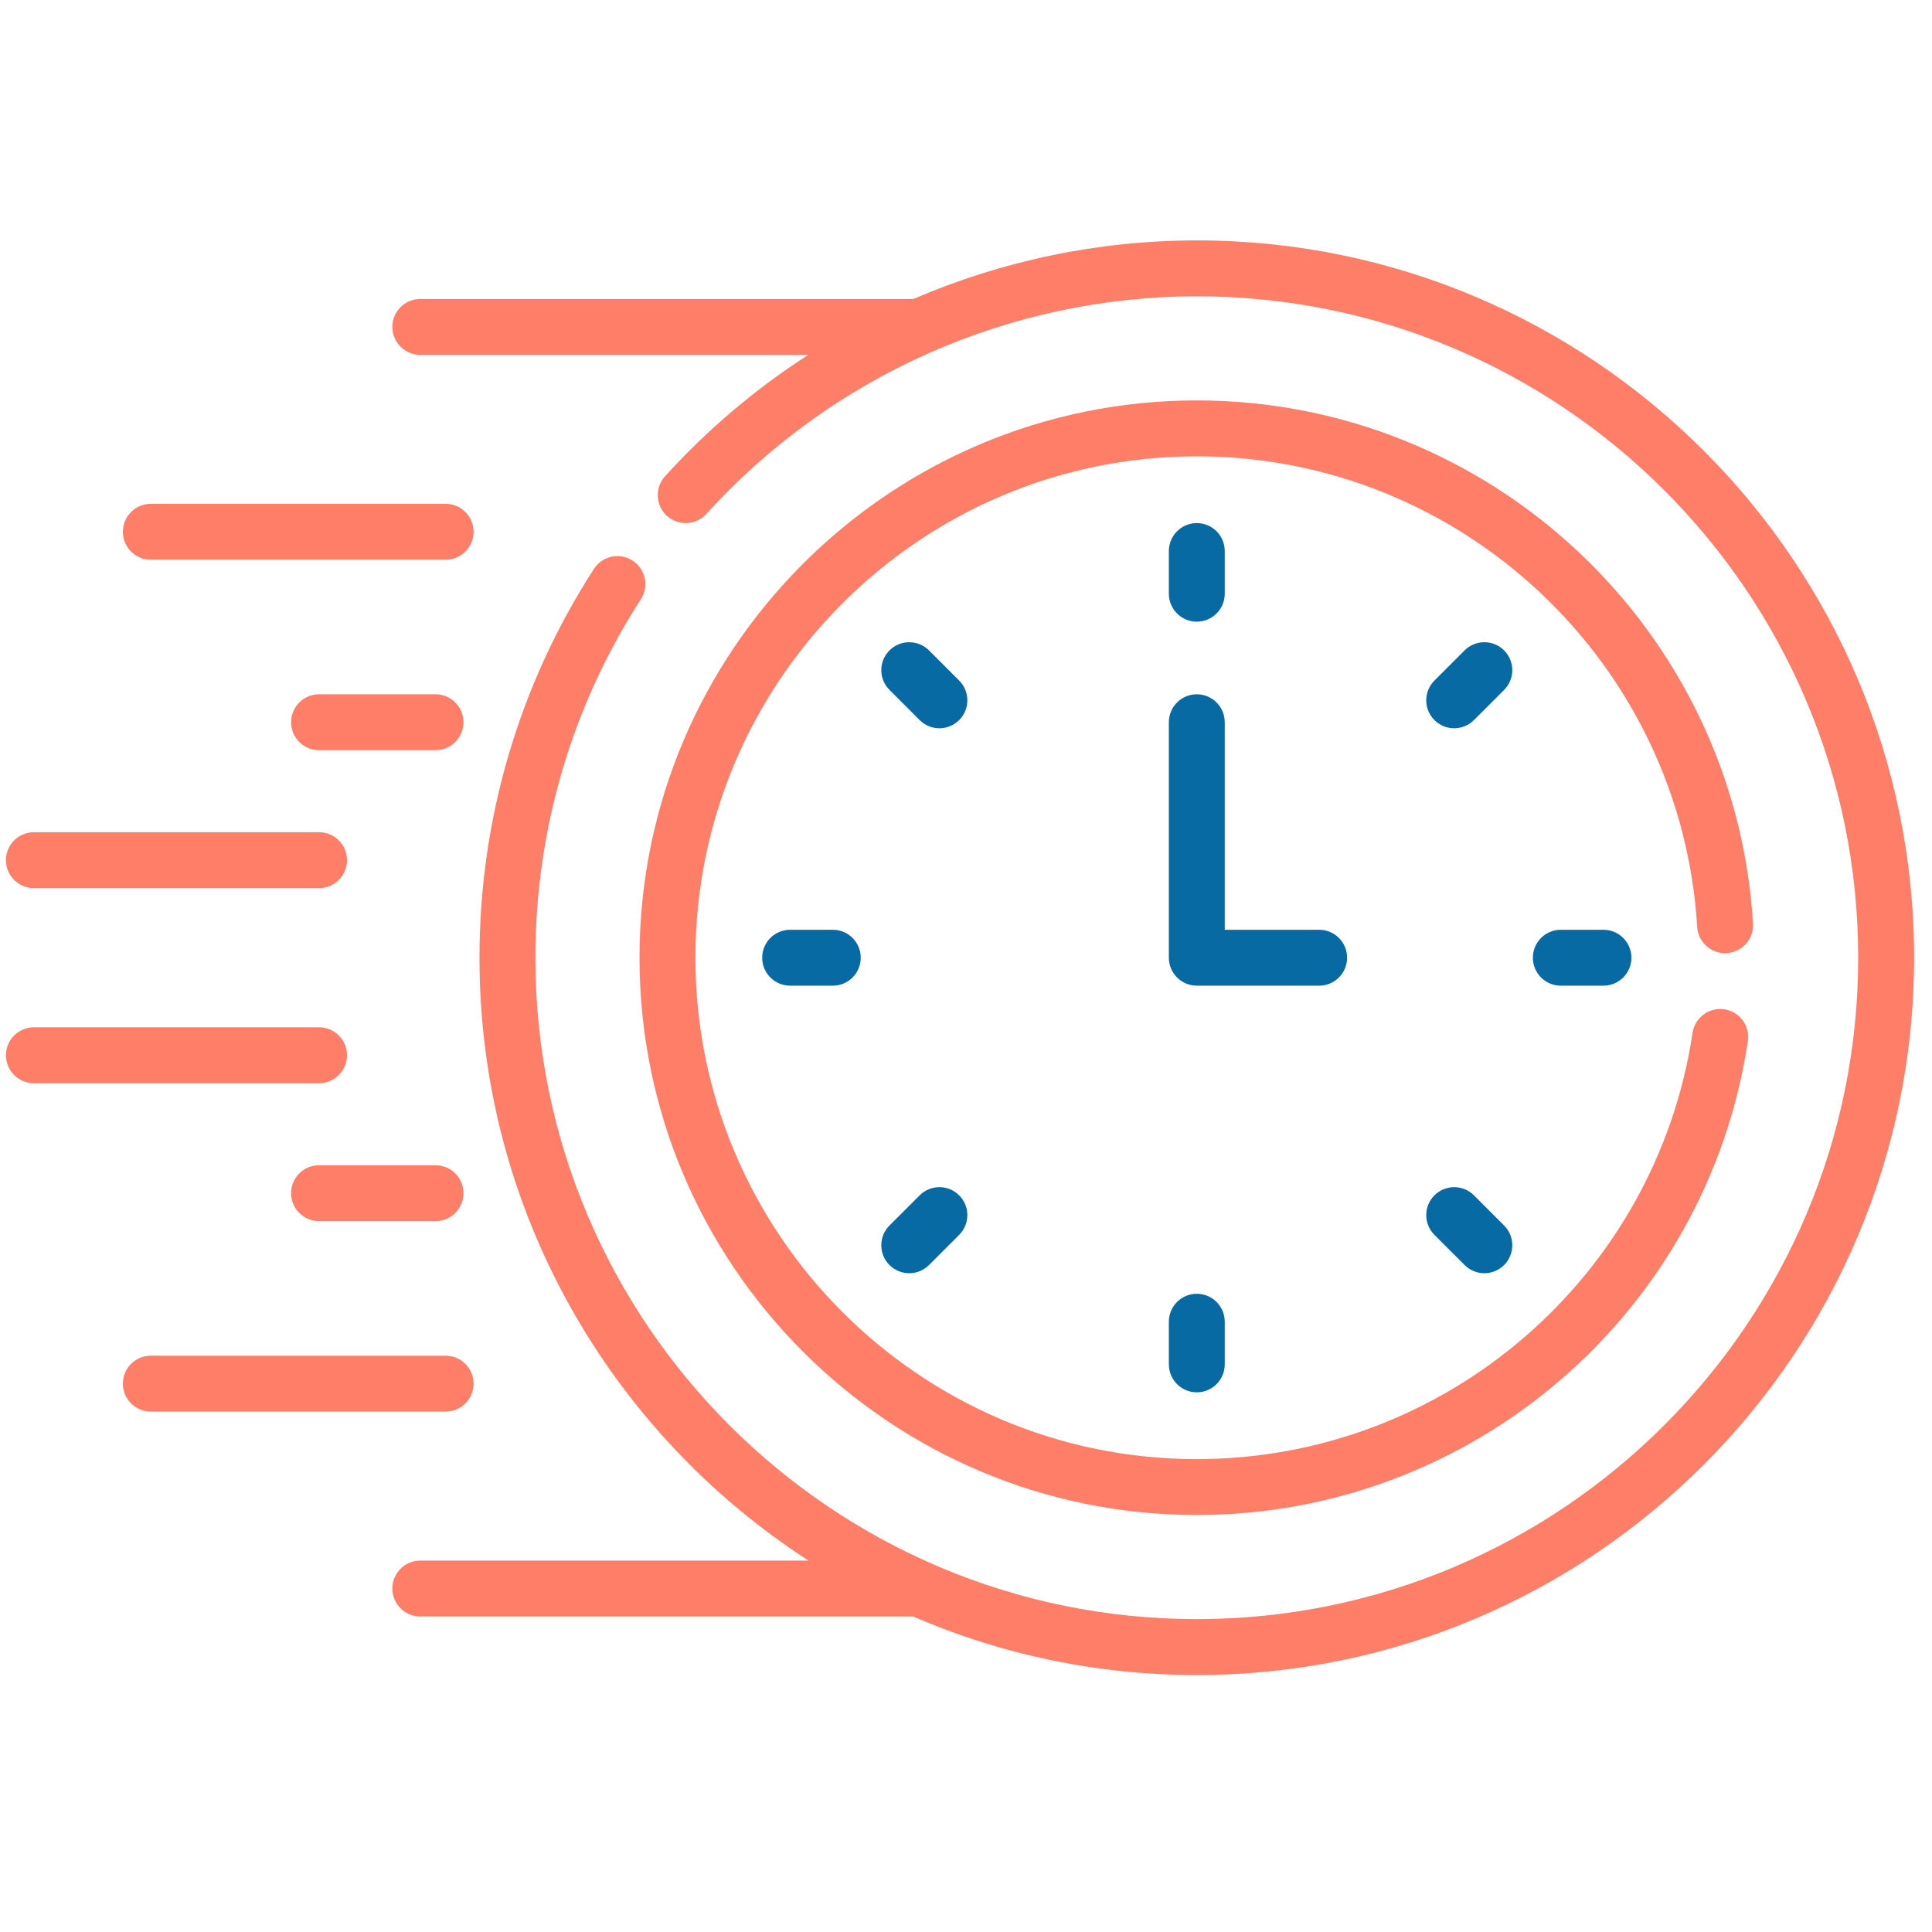
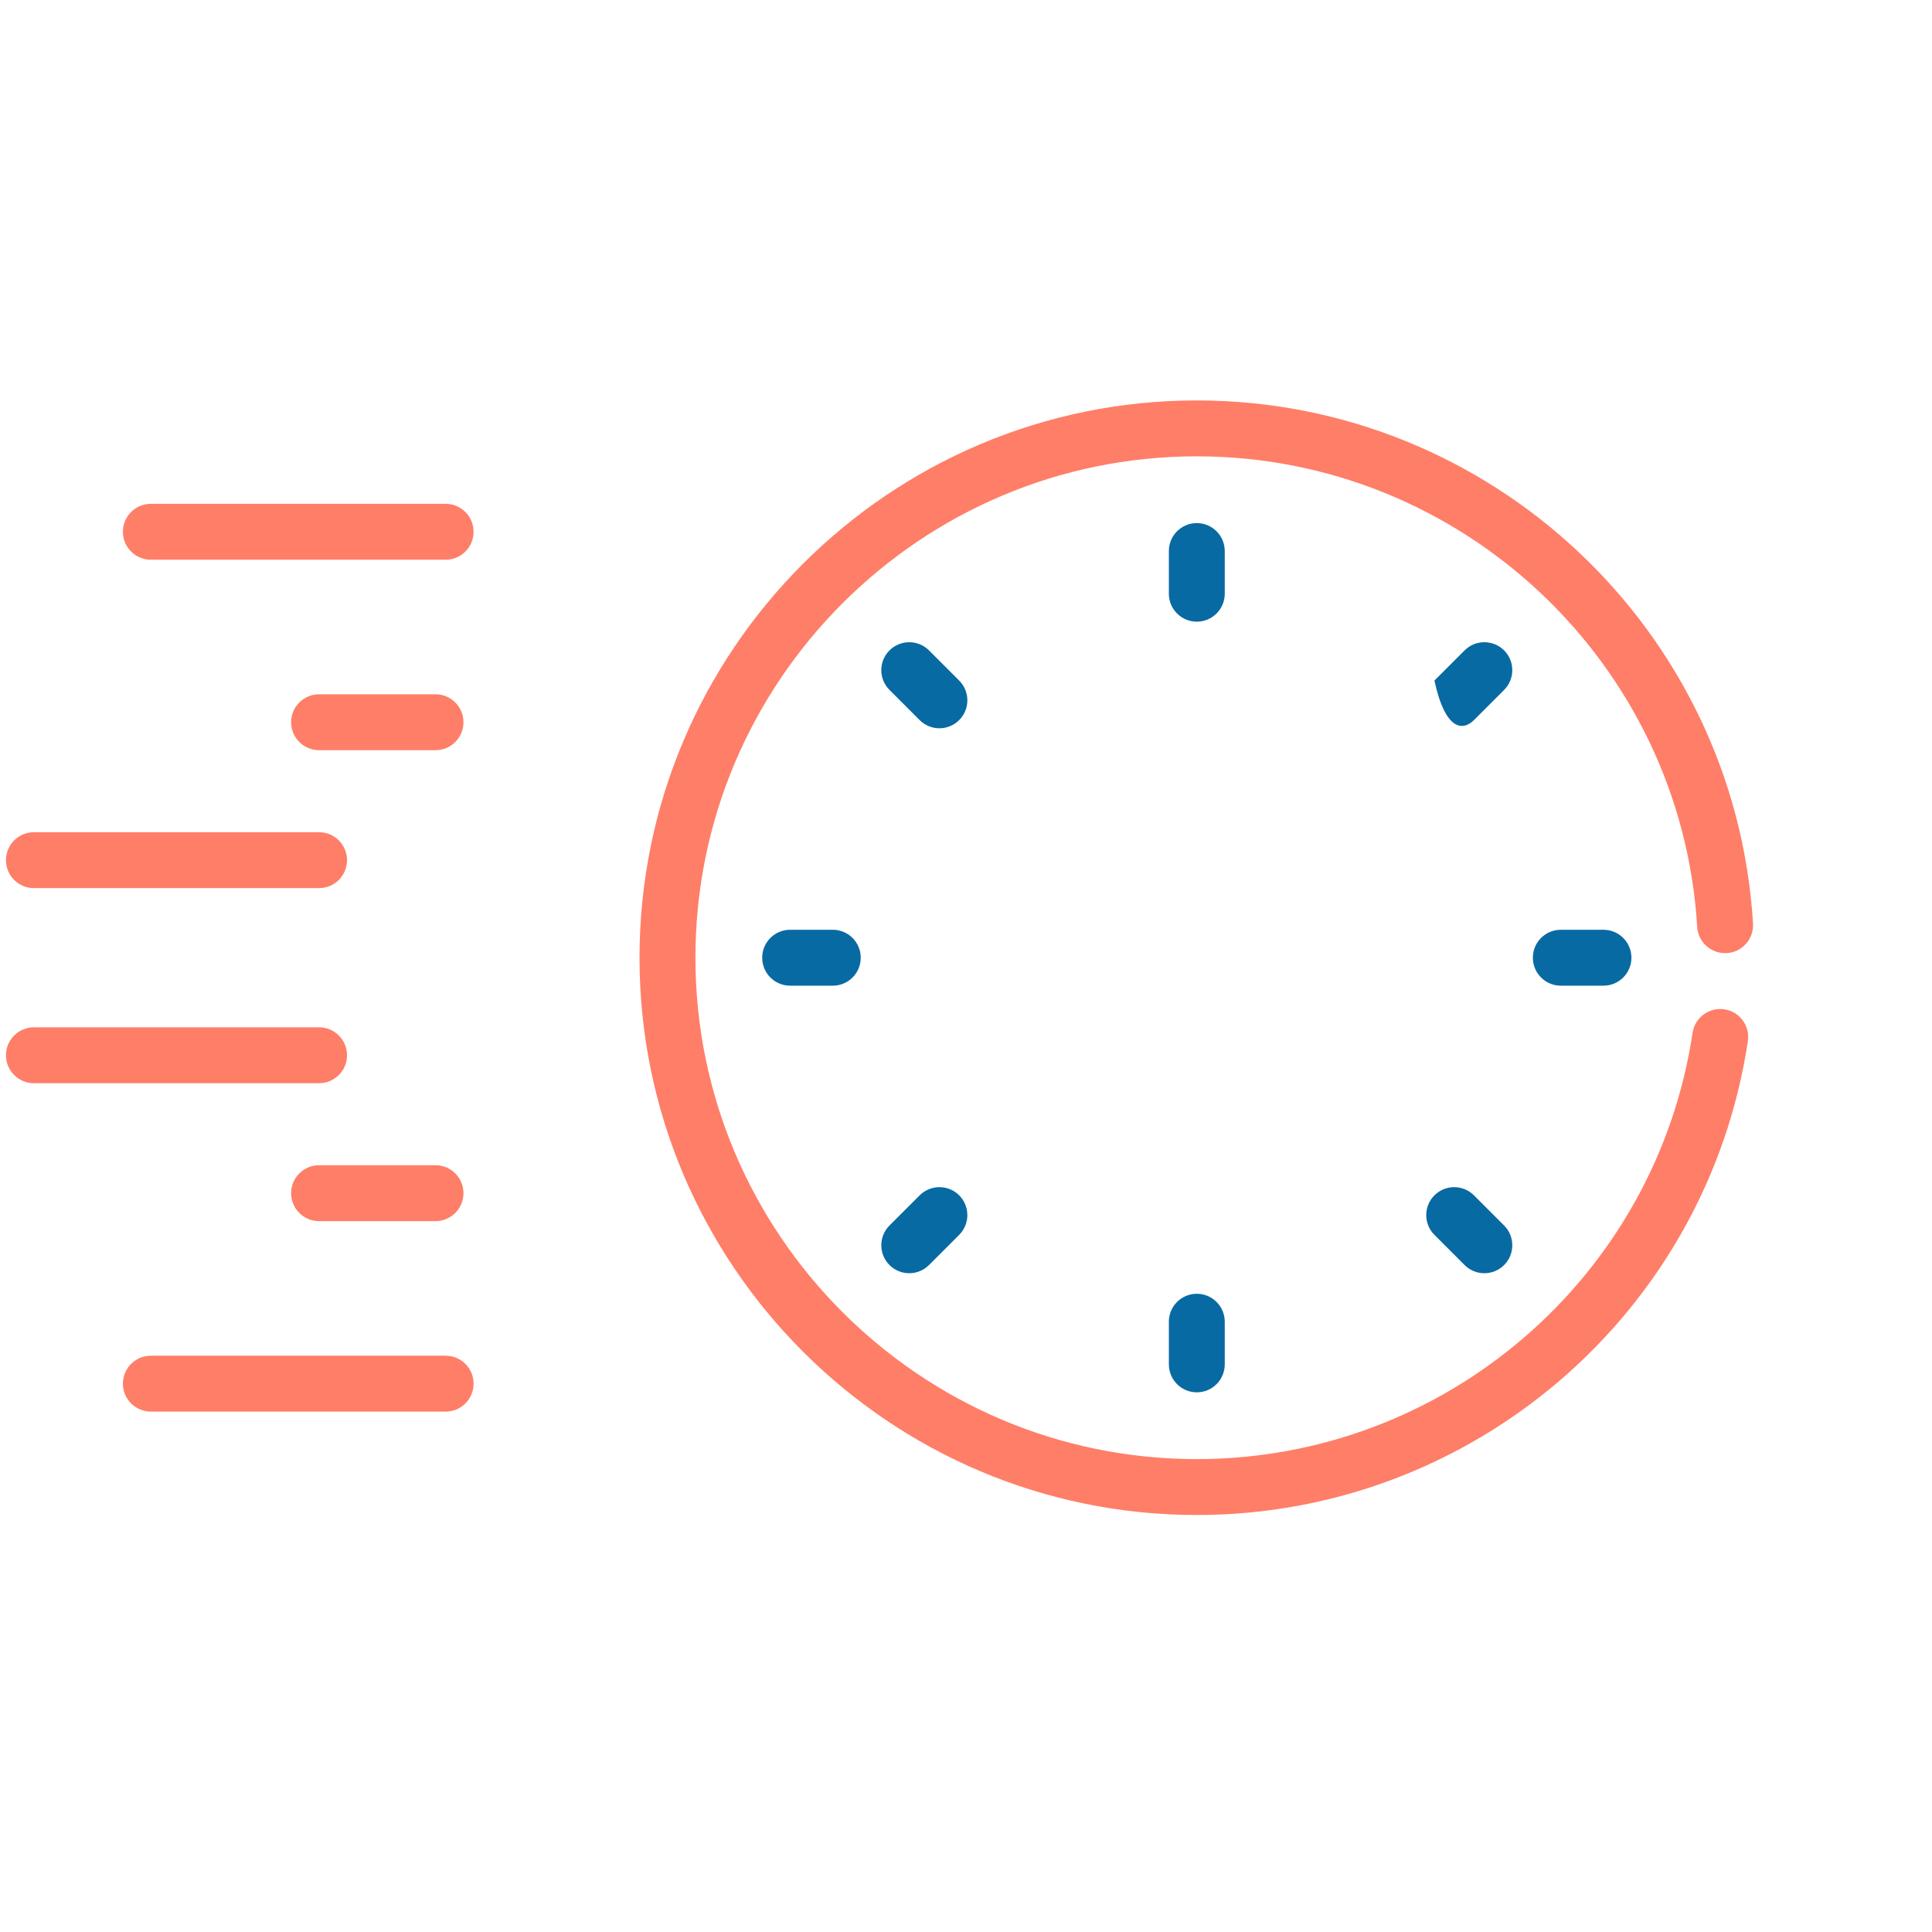
<svg xmlns="http://www.w3.org/2000/svg" width="81" height="81" viewBox="0 0 81 81" fill="none">
  <g clip-path="url(#clip0_70_391)">
    <path d="M6.324 23.467H18.683C19.33 23.467 19.855 22.942 19.855 22.295C19.855 21.648 19.33 21.123 18.683 21.123H6.324C5.677 21.123 5.152 21.648 5.152 22.295C5.152 22.942 5.676 23.467 6.324 23.467Z" fill="#FF7E68" />
    <path d="M18.259 29.108H13.377C12.73 29.108 12.205 29.633 12.205 30.28C12.205 30.928 12.73 31.452 13.377 31.452H18.259C18.906 31.452 19.431 30.928 19.431 30.28C19.431 29.633 18.906 29.108 18.259 29.108Z" fill="#FF7E68" />
    <path d="M1.422 37.235H13.377C14.024 37.235 14.549 36.711 14.549 36.063C14.549 35.416 14.024 34.891 13.377 34.891H1.422C0.775 34.891 0.25 35.416 0.25 36.063C0.25 36.711 0.775 37.235 1.422 37.235Z" fill="#FF7E68" />
    <path d="M19.855 58.01C19.855 57.363 19.33 56.839 18.683 56.839H6.324C5.677 56.839 5.152 57.363 5.152 58.01C5.152 58.658 5.677 59.182 6.324 59.182H18.683C19.33 59.182 19.855 58.658 19.855 58.01Z" fill="#FF7E68" />
    <path d="M18.259 48.853H13.377C12.73 48.853 12.205 49.378 12.205 50.025C12.205 50.672 12.73 51.197 13.377 51.197H18.259C18.906 51.197 19.431 50.672 19.431 50.025C19.431 49.378 18.906 48.853 18.259 48.853Z" fill="#FF7E68" />
    <path d="M14.549 44.242C14.549 43.595 14.024 43.07 13.377 43.07H1.422C0.775 43.07 0.25 43.595 0.25 44.242C0.25 44.889 0.775 45.414 1.422 45.414H13.377C14.024 45.414 14.549 44.889 14.549 44.242Z" fill="#FF7E68" />
    <path d="M50.176 26.064C50.824 26.064 51.348 25.539 51.348 24.892V23.103C51.348 22.456 50.824 21.931 50.176 21.931C49.529 21.931 49.005 22.456 49.005 23.103V24.892C49.005 25.539 49.529 26.064 50.176 26.064Z" fill="#086AA2" />
-     <path d="M63.061 27.268C62.603 26.811 61.861 26.811 61.403 27.268L60.139 28.533C59.681 28.991 59.681 29.733 60.139 30.19C60.596 30.648 61.338 30.648 61.796 30.19L63.061 28.925C63.518 28.468 63.518 27.726 63.061 27.268Z" fill="#086AA2" />
+     <path d="M63.061 27.268C62.603 26.811 61.861 26.811 61.403 27.268L60.139 28.533C60.596 30.648 61.338 30.648 61.796 30.19L63.061 28.925C63.518 28.468 63.518 27.726 63.061 27.268Z" fill="#086AA2" />
    <path d="M65.437 38.981C64.79 38.981 64.266 39.505 64.266 40.153C64.266 40.8 64.79 41.325 65.437 41.325H67.226C67.873 41.325 68.398 40.8 68.398 40.153C68.398 39.505 67.873 38.981 67.226 38.981H65.437Z" fill="#086AA2" />
    <path d="M61.796 50.115C61.338 49.658 60.596 49.658 60.139 50.115C59.681 50.573 59.681 51.315 60.139 51.772L61.403 53.037C61.861 53.495 62.603 53.495 63.061 53.037C63.518 52.58 63.518 51.838 63.061 51.38L61.796 50.115Z" fill="#086AA2" />
    <path d="M49.005 55.414V57.202C49.005 57.849 49.529 58.374 50.176 58.374C50.824 58.374 51.348 57.849 51.348 57.202V55.414C51.348 54.766 50.824 54.242 50.176 54.242C49.529 54.242 49.005 54.766 49.005 55.414Z" fill="#086AA2" />
    <path d="M38.557 50.115L37.292 51.38C36.834 51.838 36.834 52.58 37.292 53.037C37.749 53.495 38.491 53.495 38.949 53.037L40.214 51.772C40.671 51.315 40.671 50.573 40.214 50.115C39.756 49.658 39.014 49.658 38.557 50.115Z" fill="#086AA2" />
    <path d="M33.127 38.981C32.48 38.981 31.955 39.505 31.955 40.153C31.955 40.8 32.48 41.325 33.127 41.325H34.916C35.563 41.325 36.087 40.8 36.087 40.153C36.087 39.505 35.563 38.981 34.916 38.981H33.127Z" fill="#086AA2" />
    <path d="M40.214 28.533L38.949 27.268C38.491 26.811 37.749 26.811 37.292 27.268C36.834 27.726 36.834 28.468 37.292 28.925L38.556 30.19C39.014 30.648 39.756 30.648 40.214 30.19C40.671 29.733 40.671 28.991 40.214 28.533Z" fill="#086AA2" />
-     <path d="M56.478 40.153C56.478 39.505 55.953 38.981 55.306 38.981H51.348V30.28C51.348 29.633 50.824 29.108 50.176 29.108C49.529 29.108 49.005 29.633 49.005 30.28V40.153C49.005 40.8 49.529 41.325 50.176 41.325H55.306C55.953 41.325 56.478 40.8 56.478 40.153Z" fill="#086AA2" />
    <path d="M72.397 39.959C73.043 39.92 73.535 39.365 73.496 38.719C72.75 26.421 62.507 16.788 50.176 16.788C37.293 16.788 26.812 27.27 26.812 40.153C26.812 53.036 37.293 63.517 50.176 63.517C61.718 63.517 71.567 55.061 73.28 43.649C73.376 43.009 72.935 42.412 72.295 42.316C71.657 42.22 71.058 42.661 70.962 43.301C69.423 53.553 60.571 61.174 50.176 61.174C38.586 61.174 29.156 51.744 29.156 40.153C29.156 28.562 38.586 19.132 50.176 19.132C61.27 19.132 70.486 27.798 71.156 38.861C71.195 39.507 71.75 39.997 72.397 39.959Z" fill="#FF7E68" />
-     <path d="M50.176 10.079C46.054 10.079 42.016 10.934 38.298 12.534H17.622C16.975 12.534 16.45 13.058 16.45 13.705C16.45 14.353 16.975 14.877 17.622 14.877H33.89C31.69 16.293 29.665 18 27.88 19.972C27.446 20.451 27.482 21.192 27.962 21.627C28.442 22.061 29.183 22.025 29.617 21.545C34.867 15.748 42.361 12.423 50.176 12.423C65.467 12.423 77.906 24.862 77.906 40.153C77.906 55.443 65.467 67.882 50.176 67.882C34.886 67.882 22.446 55.443 22.446 40.153C22.446 34.798 23.976 29.601 26.869 25.124C27.221 24.58 27.065 23.855 26.521 23.503C25.977 23.152 25.252 23.308 24.901 23.852C21.762 28.709 20.103 34.346 20.103 40.153C20.103 50.741 25.604 60.068 33.897 65.428H17.622C16.975 65.428 16.45 65.953 16.45 66.6C16.45 67.247 16.975 67.772 17.622 67.772H38.282C41.932 69.35 45.954 70.226 50.176 70.226C66.759 70.226 80.25 56.735 80.25 40.153C80.25 23.57 66.759 10.079 50.176 10.079Z" fill="#FF7E68" />
  </g>
  <defs>
    <clipPath id="clip0_70_391">
      <rect width="80" height="80" fill="white" transform="translate(0.25 0.153)" />
    </clipPath>
  </defs>
</svg>